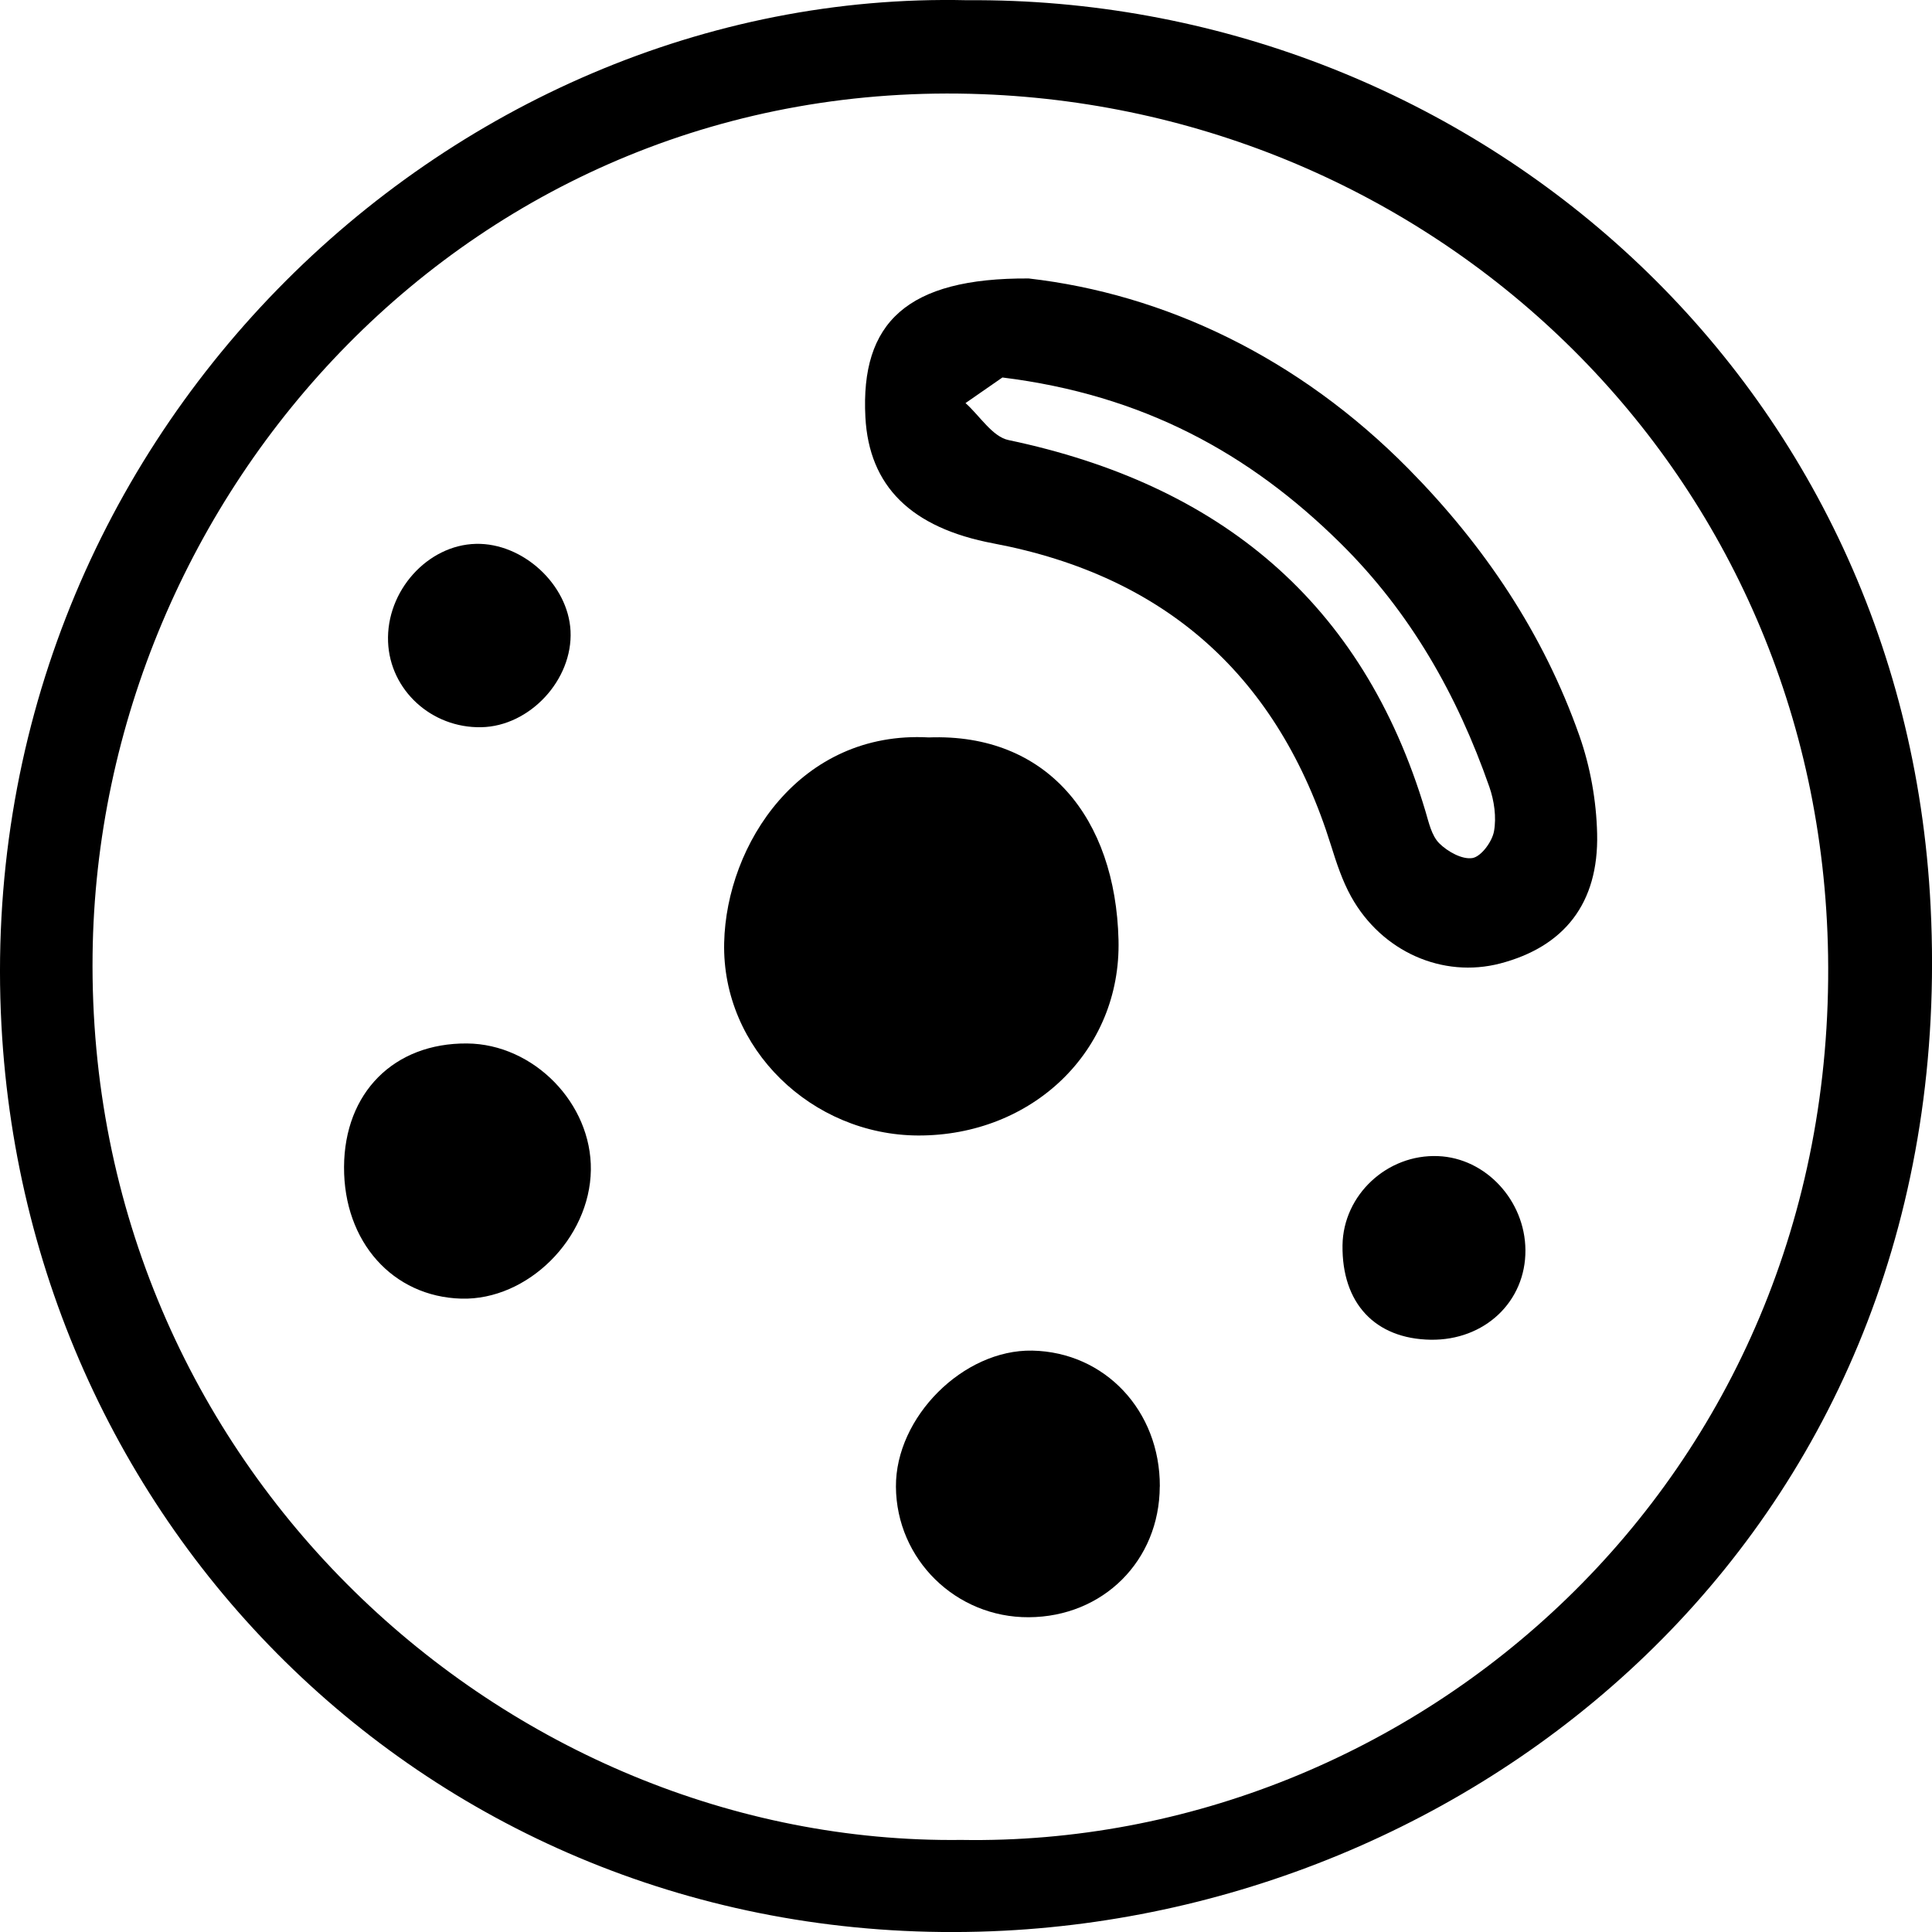
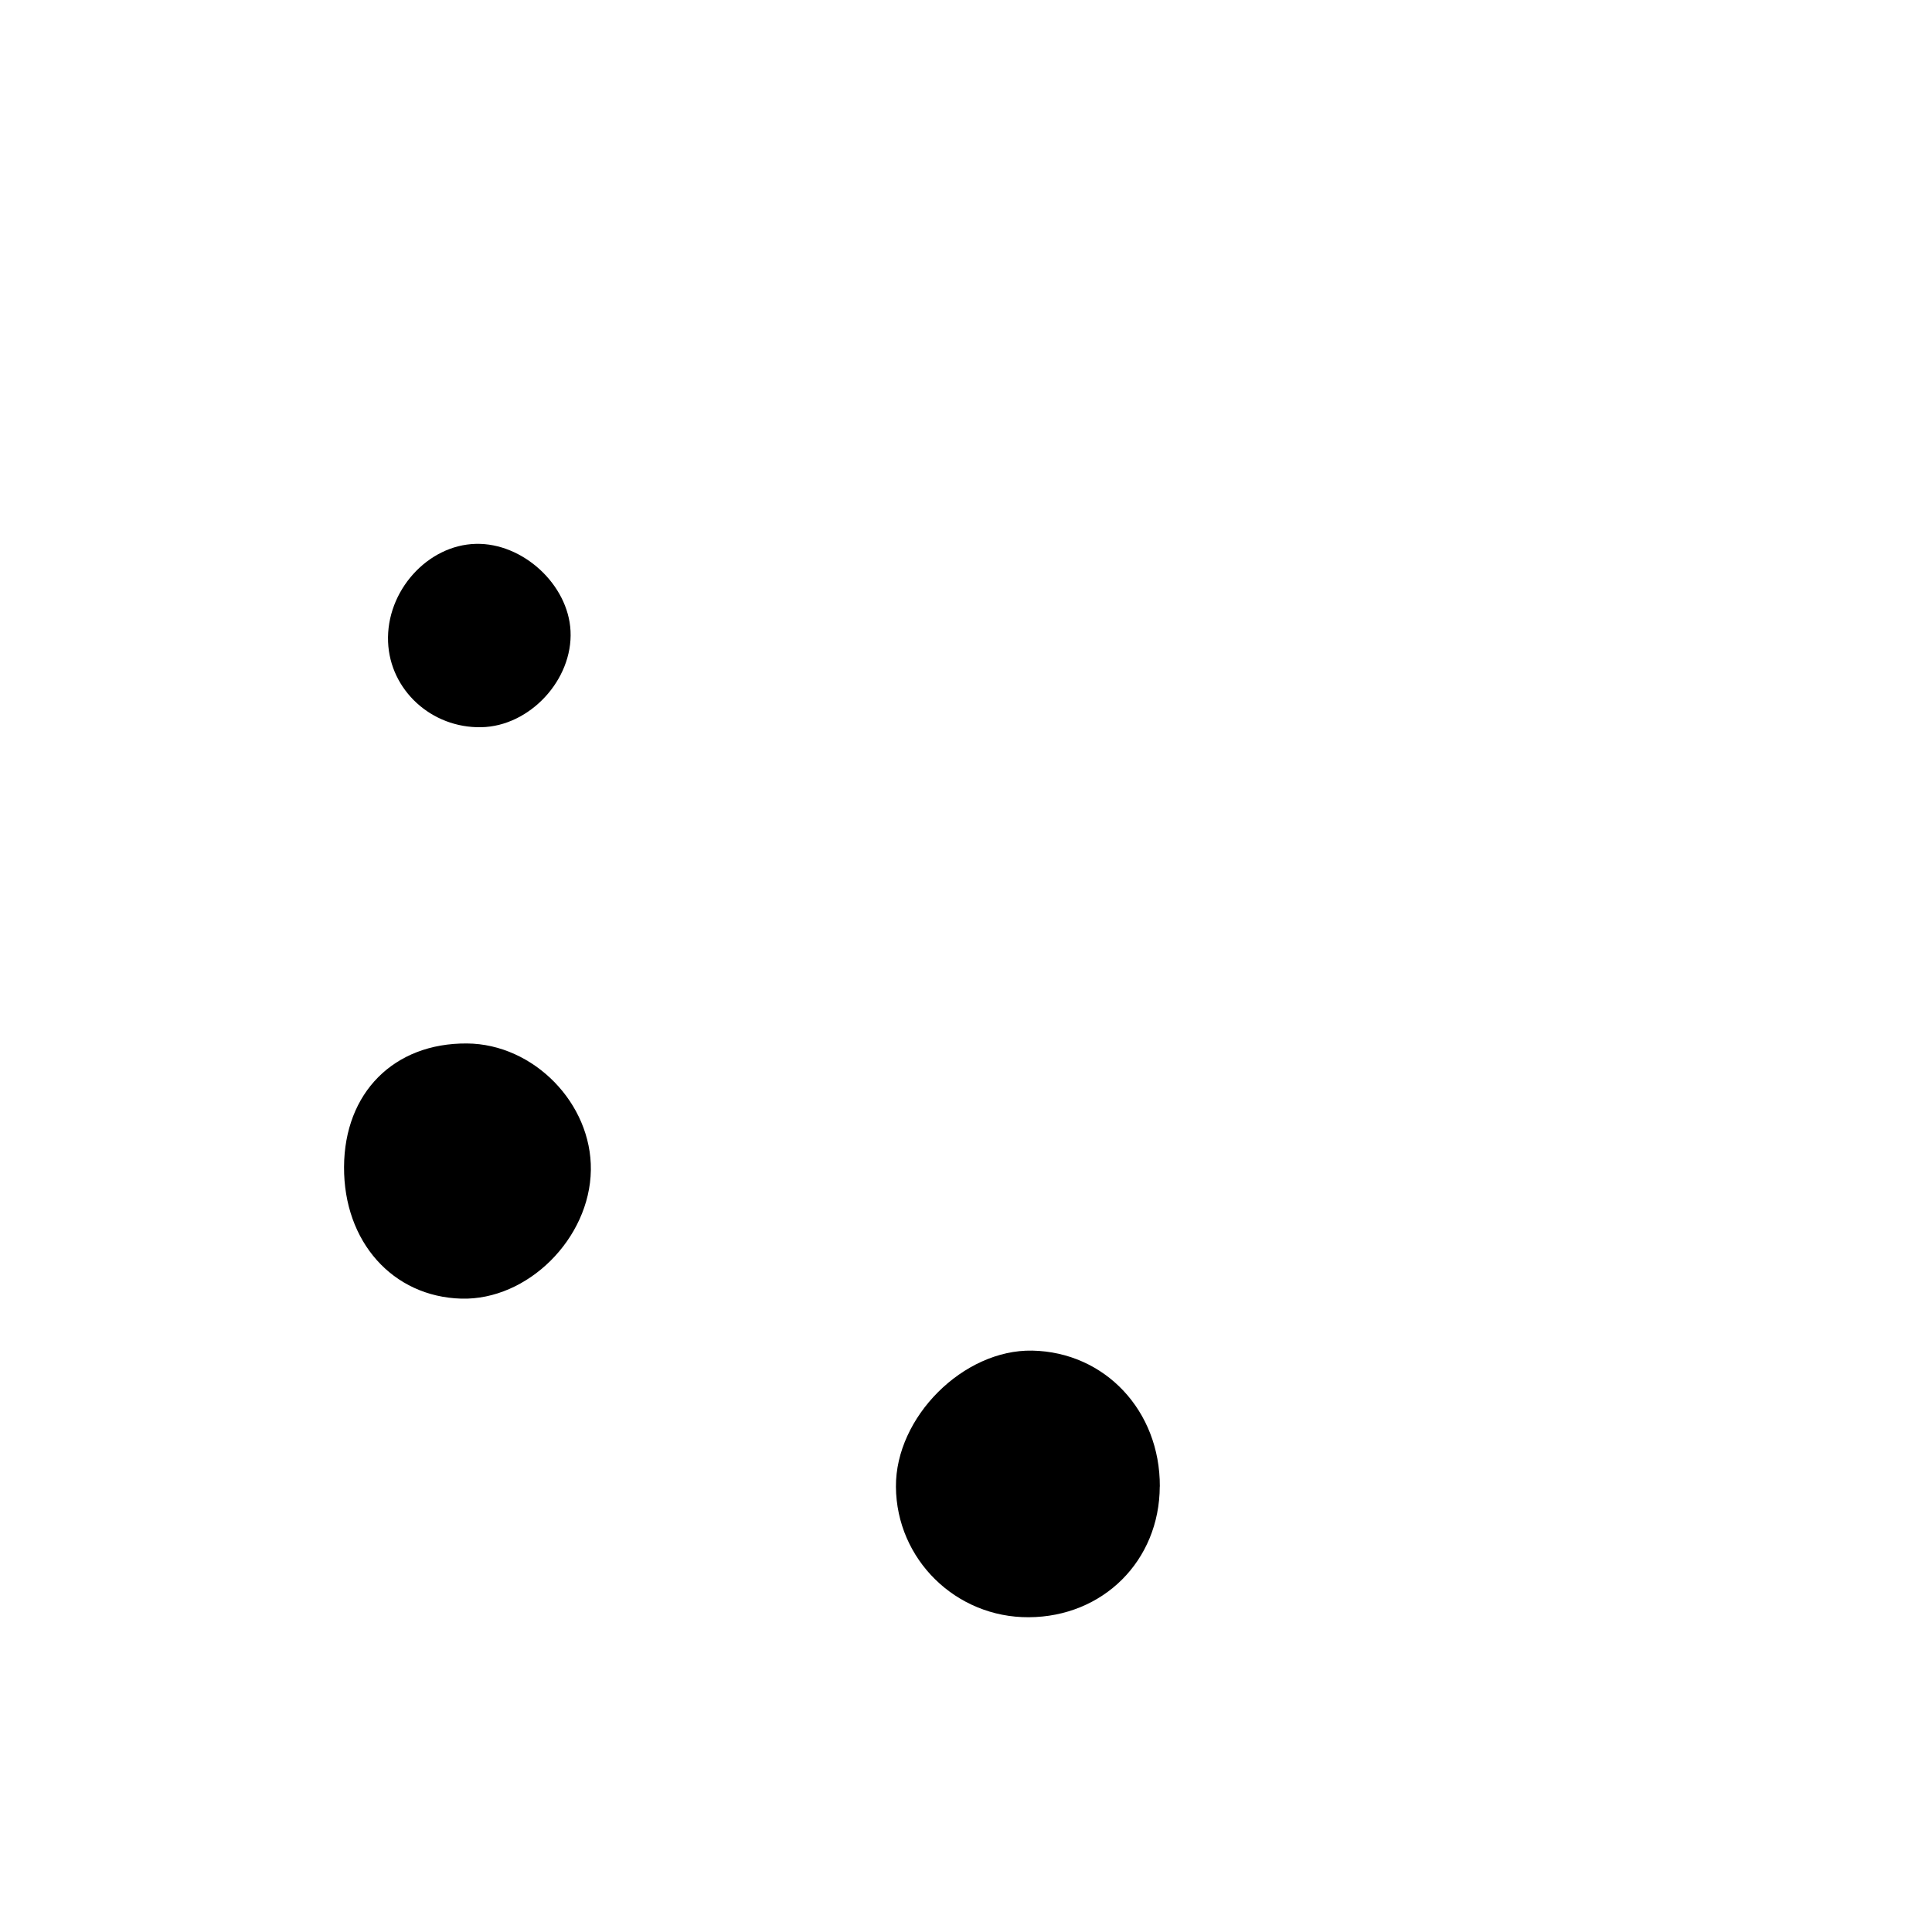
<svg xmlns="http://www.w3.org/2000/svg" width="52" height="52" viewBox="0 0 52 52" fill="none">
  <g clip-path="url(#clip0_8346_8416)">
-     <path d="M26.032 0.006C39.322 -0.093 51.242 9.922 51.963 24.403C52.784 40.891 40.191 51.287 27.027 51.965C12.418 52.716 0.793 41.698 0.039 27.599C-0.801 11.894 12.016 -0.319 26.032 0.006ZM25.876 49.522C38.052 49.725 49.426 39.883 49.203 25.71C48.997 12.707 38.718 3.002 26.442 2.535C12.684 2.01 2.637 13.292 2.492 25.69C2.329 39.478 13.648 49.669 25.876 49.522Z" fill="black" />
-     <path d="M27.688 7.495C31.329 7.912 34.938 9.605 37.917 12.626C39.951 14.689 41.541 17.053 42.507 19.795C42.803 20.631 42.967 21.555 42.987 22.442C43.03 24.318 42.098 25.481 40.378 25.932C38.832 26.335 37.192 25.619 36.366 24.133C36.129 23.706 35.972 23.228 35.825 22.757C34.411 18.222 31.394 15.506 26.739 14.626C24.518 14.207 23.39 13.083 23.292 11.227C23.159 8.69 24.404 7.475 27.688 7.495ZM26.98 10.16C26.771 10.306 26.379 10.577 25.987 10.849C26.371 11.191 26.71 11.755 27.147 11.845C32.795 13.032 36.677 16.177 38.366 21.834C38.456 22.137 38.532 22.493 38.738 22.698C38.963 22.922 39.357 23.141 39.633 23.094C39.868 23.052 40.16 22.655 40.211 22.375C40.28 21.995 40.217 21.553 40.086 21.179C39.222 18.708 37.966 16.486 36.084 14.626C33.621 12.191 30.753 10.627 26.979 10.16H26.98Z" fill="black" />
-     <path d="M24.998 19.848C28.187 19.73 30.023 22.021 30.105 25.297C30.18 28.296 27.774 30.572 24.71 30.562C21.854 30.55 19.427 28.227 19.491 25.375C19.55 22.722 21.535 19.655 24.998 19.848Z" fill="black" />
    <path d="M31.215 40.009C31.208 42.005 29.693 43.517 27.691 43.528C25.727 43.54 24.128 41.971 24.114 40.017C24.101 38.143 25.928 36.317 27.783 36.352C29.74 36.391 31.225 37.972 31.217 40.009H31.215Z" fill="black" />
    <path d="M12.57 28.085C14.363 28.099 15.928 29.697 15.903 31.491C15.877 33.337 14.2 35.002 12.416 34.953C10.568 34.901 9.25 33.421 9.26 31.408C9.27 29.408 10.604 28.07 12.57 28.085Z" fill="black" />
-     <path d="M38.508 36.059C37.008 36.035 36.113 35.075 36.134 33.514C36.154 32.162 37.335 31.059 38.708 31.117C39.987 31.168 41.047 32.309 41.057 33.646C41.067 35.032 39.96 36.081 38.506 36.059H38.508Z" fill="black" />
    <path d="M12.808 14.638C14.071 14.608 15.294 15.732 15.356 16.982C15.421 18.295 14.261 19.547 12.955 19.573C11.615 19.6 10.496 18.576 10.445 17.277C10.39 15.912 11.505 14.668 12.81 14.638H12.808Z" fill="black" />
  </g>
  <defs>
    <clipPath id="clip0_8346_8416">
      <rect width="52" height="52" fill="white" />
    </clipPath>
  </defs>
</svg>